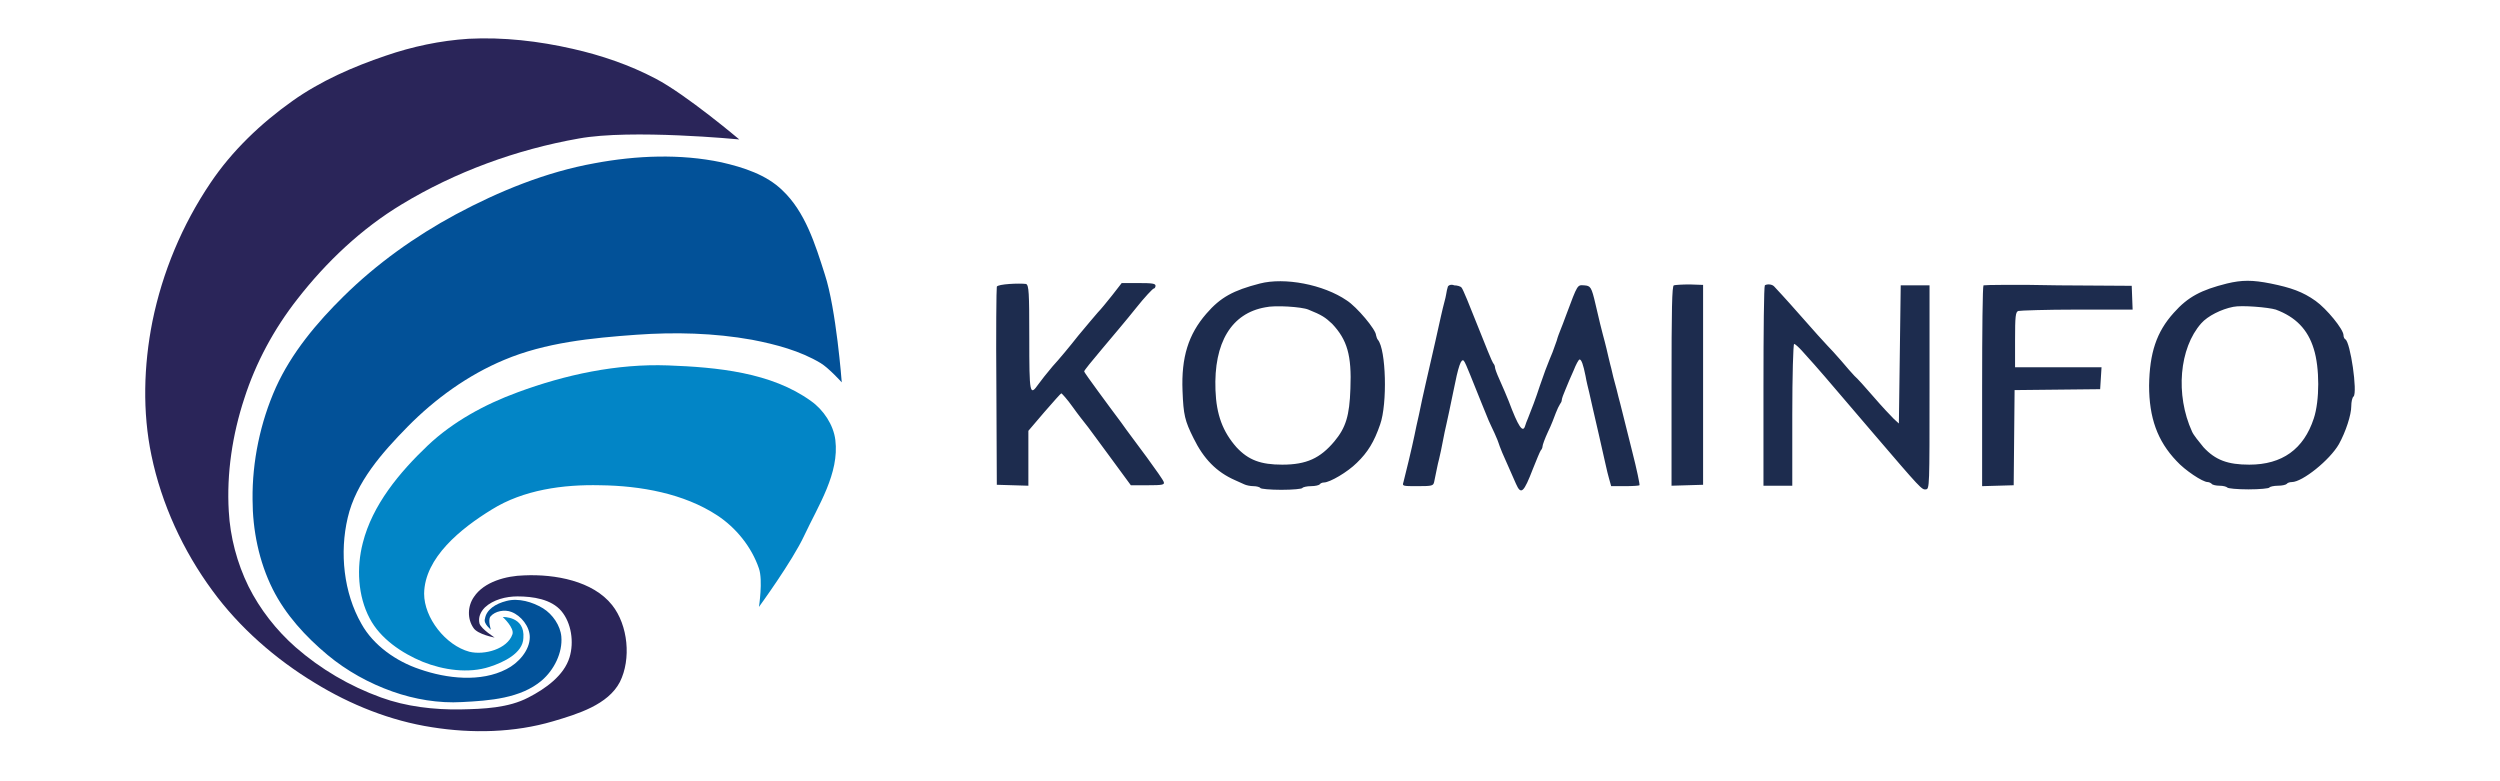
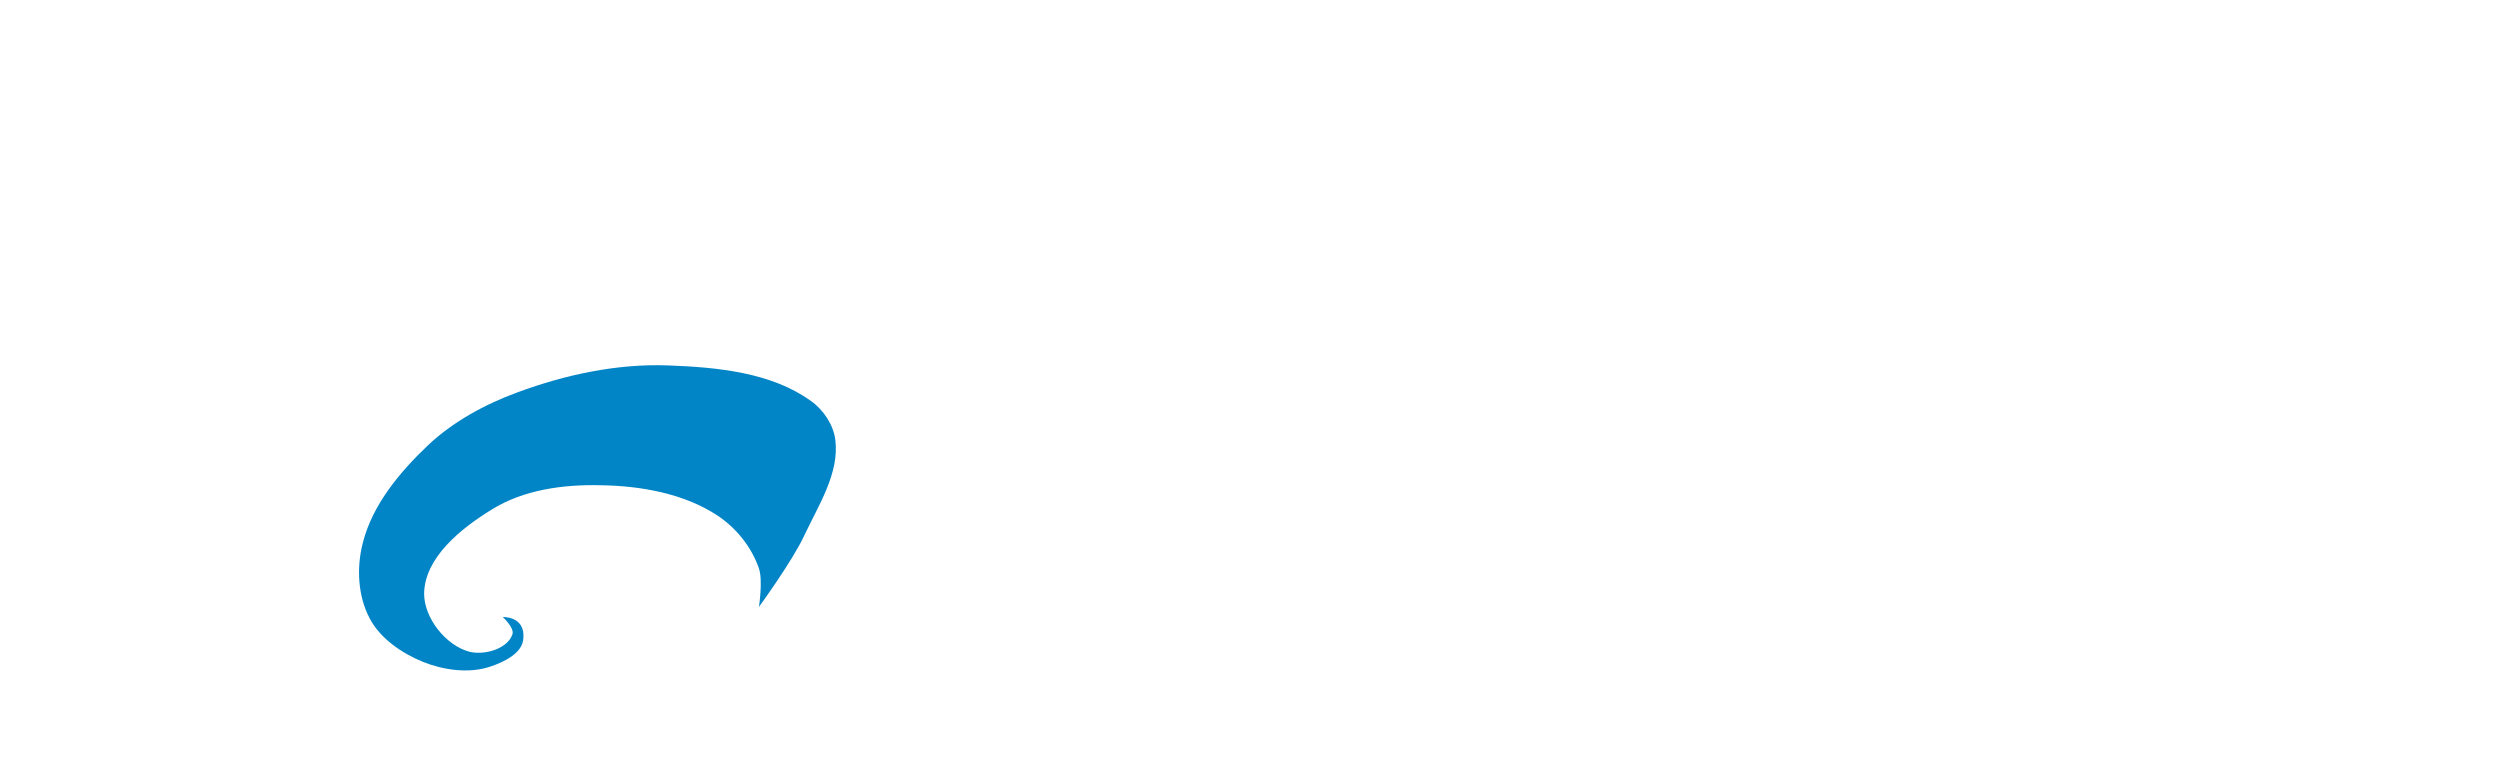
<svg xmlns="http://www.w3.org/2000/svg" width="80" height="25" viewBox="0 0 80 25" fill="none">
  <g id="Kominfo">
    <g id="Vector">
      <path d="M16.089 19.744C16.089 19.744 16.47 20.095 16.397 20.3C16.236 20.768 15.504 20.973 15.021 20.856C14.259 20.651 13.572 19.773 13.572 18.997C13.586 17.841 14.757 16.904 15.738 16.304C16.748 15.674 18.021 15.499 19.207 15.528C20.495 15.543 21.886 15.791 22.954 16.494C23.555 16.889 24.052 17.504 24.286 18.192C24.418 18.573 24.286 19.422 24.286 19.422C24.286 19.422 25.355 17.958 25.736 17.138C26.189 16.172 26.863 15.147 26.731 14.079C26.672 13.596 26.35 13.113 25.955 12.835C24.682 11.912 22.94 11.751 21.373 11.693C19.749 11.634 18.095 11.986 16.558 12.556C15.518 12.937 14.494 13.493 13.689 14.255C12.781 15.118 11.917 16.157 11.61 17.372C11.405 18.163 11.449 19.07 11.83 19.788C12.166 20.432 12.854 20.9 13.528 21.178C14.186 21.442 14.991 21.559 15.665 21.339C16.119 21.193 16.733 20.9 16.748 20.417C16.806 19.715 16.089 19.744 16.089 19.744Z" fill="#0285C6" />
-       <path d="M15.826 20.402C15.826 20.402 15.284 20.3 15.152 20.095C14.947 19.802 14.962 19.392 15.167 19.1C15.489 18.617 16.192 18.426 16.777 18.412C17.758 18.368 18.973 18.587 19.588 19.363C20.1 20.007 20.202 21.09 19.837 21.822C19.456 22.554 18.49 22.847 17.699 23.081C16.455 23.447 15.108 23.476 13.82 23.271C12.503 23.067 11.215 22.554 10.073 21.852C8.814 21.09 7.658 20.08 6.794 18.895C5.857 17.621 5.169 16.128 4.847 14.577C4.555 13.186 4.598 11.693 4.877 10.288C5.199 8.707 5.828 7.199 6.736 5.852C7.424 4.828 8.346 3.949 9.356 3.232C10.263 2.588 11.303 2.134 12.342 1.783C13.191 1.49 14.084 1.3 14.991 1.241C16.104 1.183 17.246 1.315 18.329 1.563C19.236 1.768 20.144 2.076 20.978 2.515C21.959 3.027 23.657 4.462 23.657 4.462C23.657 4.462 20.202 4.125 18.519 4.433C16.528 4.784 14.567 5.501 12.854 6.54C11.566 7.316 10.439 8.385 9.517 9.57C8.77 10.522 8.185 11.605 7.819 12.747C7.438 13.903 7.248 15.147 7.321 16.362C7.365 17.182 7.585 18.017 7.951 18.763C8.316 19.495 8.843 20.168 9.458 20.71C10.263 21.413 11.185 21.954 12.195 22.32C13.001 22.613 13.893 22.715 14.742 22.701C15.474 22.686 16.265 22.657 16.909 22.32C17.451 22.042 18.051 21.617 18.226 21.032C18.373 20.549 18.285 19.934 17.963 19.553C17.641 19.173 17.055 19.085 16.558 19.085C16.192 19.085 15.782 19.188 15.518 19.436C15.372 19.583 15.299 19.758 15.343 19.949C15.401 20.139 15.84 20.402 15.826 20.402Z" fill="#2A2559" />
-       <path d="M15.709 20.154C15.709 20.154 15.606 19.846 15.694 19.729C15.84 19.553 16.148 19.495 16.367 19.583C16.675 19.7 16.953 20.051 16.953 20.388C16.953 20.812 16.587 21.222 16.206 21.413C15.387 21.837 14.303 21.72 13.425 21.413C12.679 21.164 11.947 20.651 11.566 19.963C10.995 18.968 10.864 17.68 11.127 16.567C11.39 15.426 12.239 14.474 13.044 13.654C13.923 12.761 14.977 12 16.133 11.517C17.451 10.961 18.929 10.815 20.363 10.712C21.593 10.624 22.852 10.654 24.067 10.873C24.828 11.02 25.604 11.225 26.262 11.62C26.526 11.781 26.936 12.235 26.936 12.235C26.936 12.235 26.76 9.892 26.394 8.78C26.087 7.814 25.765 6.775 25.033 6.087C24.521 5.589 23.789 5.355 23.086 5.194C21.769 4.916 20.363 4.974 19.031 5.223C17.48 5.501 15.972 6.116 14.582 6.862C13.279 7.565 12.049 8.443 10.995 9.483C10.132 10.332 9.326 11.298 8.829 12.396C8.331 13.508 8.068 14.767 8.082 15.982C8.082 16.962 8.287 17.973 8.726 18.851C9.136 19.671 9.78 20.373 10.483 20.959C11.098 21.471 11.815 21.866 12.562 22.13C13.264 22.379 14.04 22.51 14.786 22.466C15.665 22.422 16.66 22.349 17.333 21.778C17.729 21.442 18.007 20.886 17.963 20.373C17.934 20.022 17.685 19.656 17.377 19.466C17.041 19.261 16.587 19.129 16.206 19.231C15.855 19.319 15.562 19.509 15.518 19.802C15.46 19.963 15.723 20.154 15.709 20.154Z" fill="#025198" />
-       <path fill-rule="evenodd" clip-rule="evenodd" d="M40.315 9.073C39.466 9.292 39.056 9.512 38.602 10.039C38.031 10.697 37.797 11.429 37.841 12.513C37.87 13.274 37.914 13.464 38.192 14.02C38.514 14.679 38.924 15.104 39.524 15.367C39.627 15.411 39.759 15.47 39.817 15.499C39.876 15.528 40.008 15.557 40.11 15.557C40.212 15.557 40.315 15.587 40.33 15.616C40.344 15.645 40.652 15.674 41.003 15.674C41.369 15.674 41.662 15.645 41.676 15.616C41.691 15.587 41.823 15.557 41.954 15.557C42.086 15.557 42.203 15.528 42.232 15.499C42.247 15.47 42.306 15.44 42.364 15.44C42.554 15.44 43.125 15.104 43.418 14.811C43.769 14.474 43.974 14.137 44.165 13.581C44.399 12.922 44.355 11.181 44.092 10.873C44.062 10.844 44.047 10.771 44.033 10.727C44.033 10.551 43.418 9.819 43.096 9.614C42.349 9.102 41.105 8.868 40.315 9.073ZM71.259 9.073C70.44 9.278 70.015 9.497 69.561 10.009C69.005 10.624 68.786 11.298 68.771 12.337C68.771 13.362 69.034 14.108 69.649 14.752C69.913 15.045 70.484 15.426 70.645 15.426C70.689 15.426 70.747 15.455 70.776 15.484C70.791 15.513 70.908 15.543 71.025 15.543C71.142 15.543 71.245 15.572 71.274 15.601C71.289 15.63 71.596 15.66 71.947 15.66C72.313 15.66 72.606 15.63 72.621 15.601C72.635 15.572 72.767 15.543 72.899 15.543C73.031 15.543 73.148 15.513 73.177 15.484C73.192 15.455 73.265 15.426 73.338 15.426C73.675 15.426 74.553 14.723 74.846 14.211C75.065 13.815 75.241 13.274 75.241 12.996C75.241 12.864 75.27 12.718 75.314 12.688C75.446 12.556 75.212 10.946 75.051 10.858C75.021 10.844 74.992 10.785 74.992 10.727C74.992 10.537 74.45 9.878 74.099 9.629C73.689 9.336 73.309 9.204 72.665 9.073C72.079 8.956 71.742 8.956 71.259 9.073ZM31.898 9.175C31.884 9.219 31.869 10.668 31.884 12.381L31.898 15.513L32.908 15.543V13.786L33.42 13.186C33.699 12.864 33.947 12.586 33.962 12.586C33.977 12.586 34.152 12.776 34.328 13.025C34.504 13.274 34.694 13.508 34.738 13.566C34.782 13.611 35.118 14.079 35.499 14.591L36.187 15.528H36.729C37.197 15.528 37.27 15.513 37.241 15.426C37.226 15.367 36.977 15.016 36.699 14.635C36.421 14.255 36.041 13.757 35.88 13.523C35.704 13.288 35.367 12.835 35.133 12.513C34.899 12.191 34.694 11.912 34.694 11.883C34.694 11.854 34.943 11.546 35.265 11.166C35.572 10.8 36.07 10.214 36.348 9.863C36.626 9.512 36.89 9.234 36.919 9.234C36.948 9.234 36.977 9.19 36.977 9.146C36.977 9.073 36.875 9.058 36.436 9.058H35.894L35.587 9.453C35.411 9.673 35.221 9.907 35.133 9.995C35.06 10.083 34.767 10.419 34.504 10.741C34.24 11.078 33.874 11.517 33.684 11.722C33.508 11.927 33.303 12.191 33.23 12.293C32.952 12.688 32.937 12.615 32.937 10.815C32.937 9.336 32.923 9.131 32.835 9.087C32.63 9.058 31.927 9.087 31.898 9.175ZM46.331 9.175C46.316 9.219 46.287 9.336 46.273 9.439C46.258 9.541 46.199 9.731 46.17 9.863C46.141 9.995 46.082 10.229 46.053 10.376C46.024 10.522 45.965 10.756 45.936 10.902C45.907 11.049 45.848 11.268 45.819 11.415C45.789 11.546 45.702 11.927 45.628 12.249C45.555 12.571 45.453 13.025 45.409 13.259C45.35 13.493 45.292 13.801 45.263 13.932C45.189 14.298 44.955 15.264 44.911 15.426C44.867 15.557 44.882 15.557 45.365 15.557C45.833 15.557 45.863 15.543 45.892 15.426C45.98 15.016 45.994 14.899 46.053 14.679C46.082 14.547 46.141 14.298 46.17 14.123C46.199 13.947 46.258 13.698 46.287 13.566C46.316 13.435 46.419 12.966 46.507 12.527C46.668 11.707 46.756 11.459 46.843 11.546C46.873 11.576 46.961 11.781 47.048 12C47.268 12.556 47.575 13.303 47.634 13.449C47.663 13.523 47.751 13.698 47.824 13.859C47.897 14.02 47.956 14.167 47.956 14.181C47.956 14.196 48.014 14.342 48.073 14.489C48.19 14.767 48.351 15.104 48.512 15.484C48.673 15.85 48.761 15.762 49.054 15.001C49.171 14.708 49.273 14.46 49.303 14.415C49.332 14.386 49.361 14.328 49.361 14.284C49.361 14.24 49.434 14.035 49.537 13.815C49.639 13.611 49.742 13.332 49.786 13.215C49.83 13.098 49.888 12.981 49.917 12.937C49.947 12.893 49.976 12.849 49.976 12.805C49.976 12.761 50.034 12.6 50.093 12.469C50.151 12.322 50.269 12.044 50.356 11.854C50.43 11.664 50.517 11.503 50.547 11.503C50.605 11.503 50.664 11.664 50.737 12.03C50.766 12.205 50.825 12.439 50.854 12.556C50.883 12.674 51.015 13.288 51.162 13.903C51.308 14.533 51.44 15.162 51.484 15.294L51.557 15.557H51.996C52.245 15.557 52.45 15.543 52.464 15.528C52.479 15.513 52.377 15.016 52.23 14.445C52.084 13.859 51.937 13.274 51.908 13.157C51.879 13.025 51.82 12.82 51.791 12.703C51.762 12.571 51.703 12.352 51.659 12.191C51.615 12.044 51.571 11.81 51.528 11.664C51.498 11.532 51.44 11.312 51.41 11.166C51.381 11.034 51.323 10.829 51.293 10.712C51.235 10.507 51.191 10.302 51.059 9.746C50.927 9.175 50.898 9.146 50.693 9.131C50.474 9.117 50.488 9.087 50.122 10.068C50.049 10.273 49.961 10.493 49.932 10.566C49.903 10.639 49.844 10.785 49.815 10.902C49.771 11.02 49.712 11.181 49.683 11.268C49.625 11.415 49.551 11.576 49.449 11.854C49.42 11.927 49.346 12.147 49.273 12.352C49.156 12.717 48.995 13.142 48.893 13.391C48.863 13.464 48.819 13.566 48.805 13.625C48.732 13.874 48.585 13.654 48.278 12.835C48.205 12.659 48.117 12.439 47.971 12.117C47.897 11.956 47.839 11.795 47.839 11.752C47.839 11.707 47.809 11.649 47.78 11.62C47.751 11.59 47.531 11.049 47.282 10.419C47.034 9.79 46.814 9.248 46.77 9.204C46.741 9.161 46.624 9.131 46.536 9.131C46.434 9.087 46.346 9.131 46.331 9.175ZM53.562 9.131C53.504 9.161 53.489 9.863 53.489 12.352V15.543L54.499 15.513V9.117L54.075 9.102C53.826 9.102 53.606 9.117 53.562 9.131ZM56.475 9.131C56.446 9.161 56.431 10.61 56.431 12.352V15.543H57.353V13.274C57.353 12.03 57.383 11.005 57.412 11.005C57.441 11.005 57.558 11.107 57.675 11.239C58.349 11.986 58.173 11.795 59.915 13.83C61.481 15.66 61.496 15.674 61.628 15.66C61.745 15.645 61.745 15.601 61.745 12.381V9.131H60.823L60.764 13.552L60.603 13.405C60.515 13.318 60.222 13.01 59.959 12.703C59.695 12.396 59.417 12.088 59.344 12.03C59.271 11.956 59.081 11.737 58.92 11.546C58.744 11.342 58.554 11.137 58.48 11.063C58.407 10.99 58.012 10.551 57.588 10.068C57.178 9.6 56.797 9.19 56.768 9.161C56.695 9.087 56.534 9.087 56.475 9.131ZM63.472 9.131C63.443 9.161 63.428 10.61 63.428 12.366V15.557L64.438 15.528L64.467 12.483L67.205 12.454L67.249 11.752H64.482V10.873C64.482 10.127 64.497 9.98 64.585 9.951C64.643 9.936 65.477 9.907 66.458 9.907H68.244L68.215 9.146L65.873 9.131C64.57 9.102 63.501 9.117 63.472 9.131ZM41.867 9.907C42.306 10.083 42.408 10.156 42.628 10.361C43.111 10.873 43.257 11.371 43.213 12.439C43.184 13.303 43.067 13.684 42.701 14.123C42.247 14.664 41.808 14.869 41.032 14.869C40.344 14.869 39.949 14.723 39.568 14.313C39.129 13.815 38.924 13.274 38.895 12.483C38.837 10.961 39.407 10.024 40.49 9.834C40.798 9.761 41.662 9.819 41.867 9.907ZM72.826 9.907C73.455 10.141 73.85 10.537 74.041 11.166C74.231 11.766 74.231 12.82 74.041 13.391C73.719 14.372 73.031 14.869 71.977 14.869C71.289 14.869 70.893 14.723 70.513 14.313C70.367 14.137 70.191 13.918 70.147 13.815C69.605 12.63 69.737 11.137 70.44 10.346C70.645 10.112 71.084 9.892 71.464 9.819C71.728 9.761 72.591 9.834 72.826 9.907Z" fill="#1D2C4E" />
    </g>
  </g>
</svg>